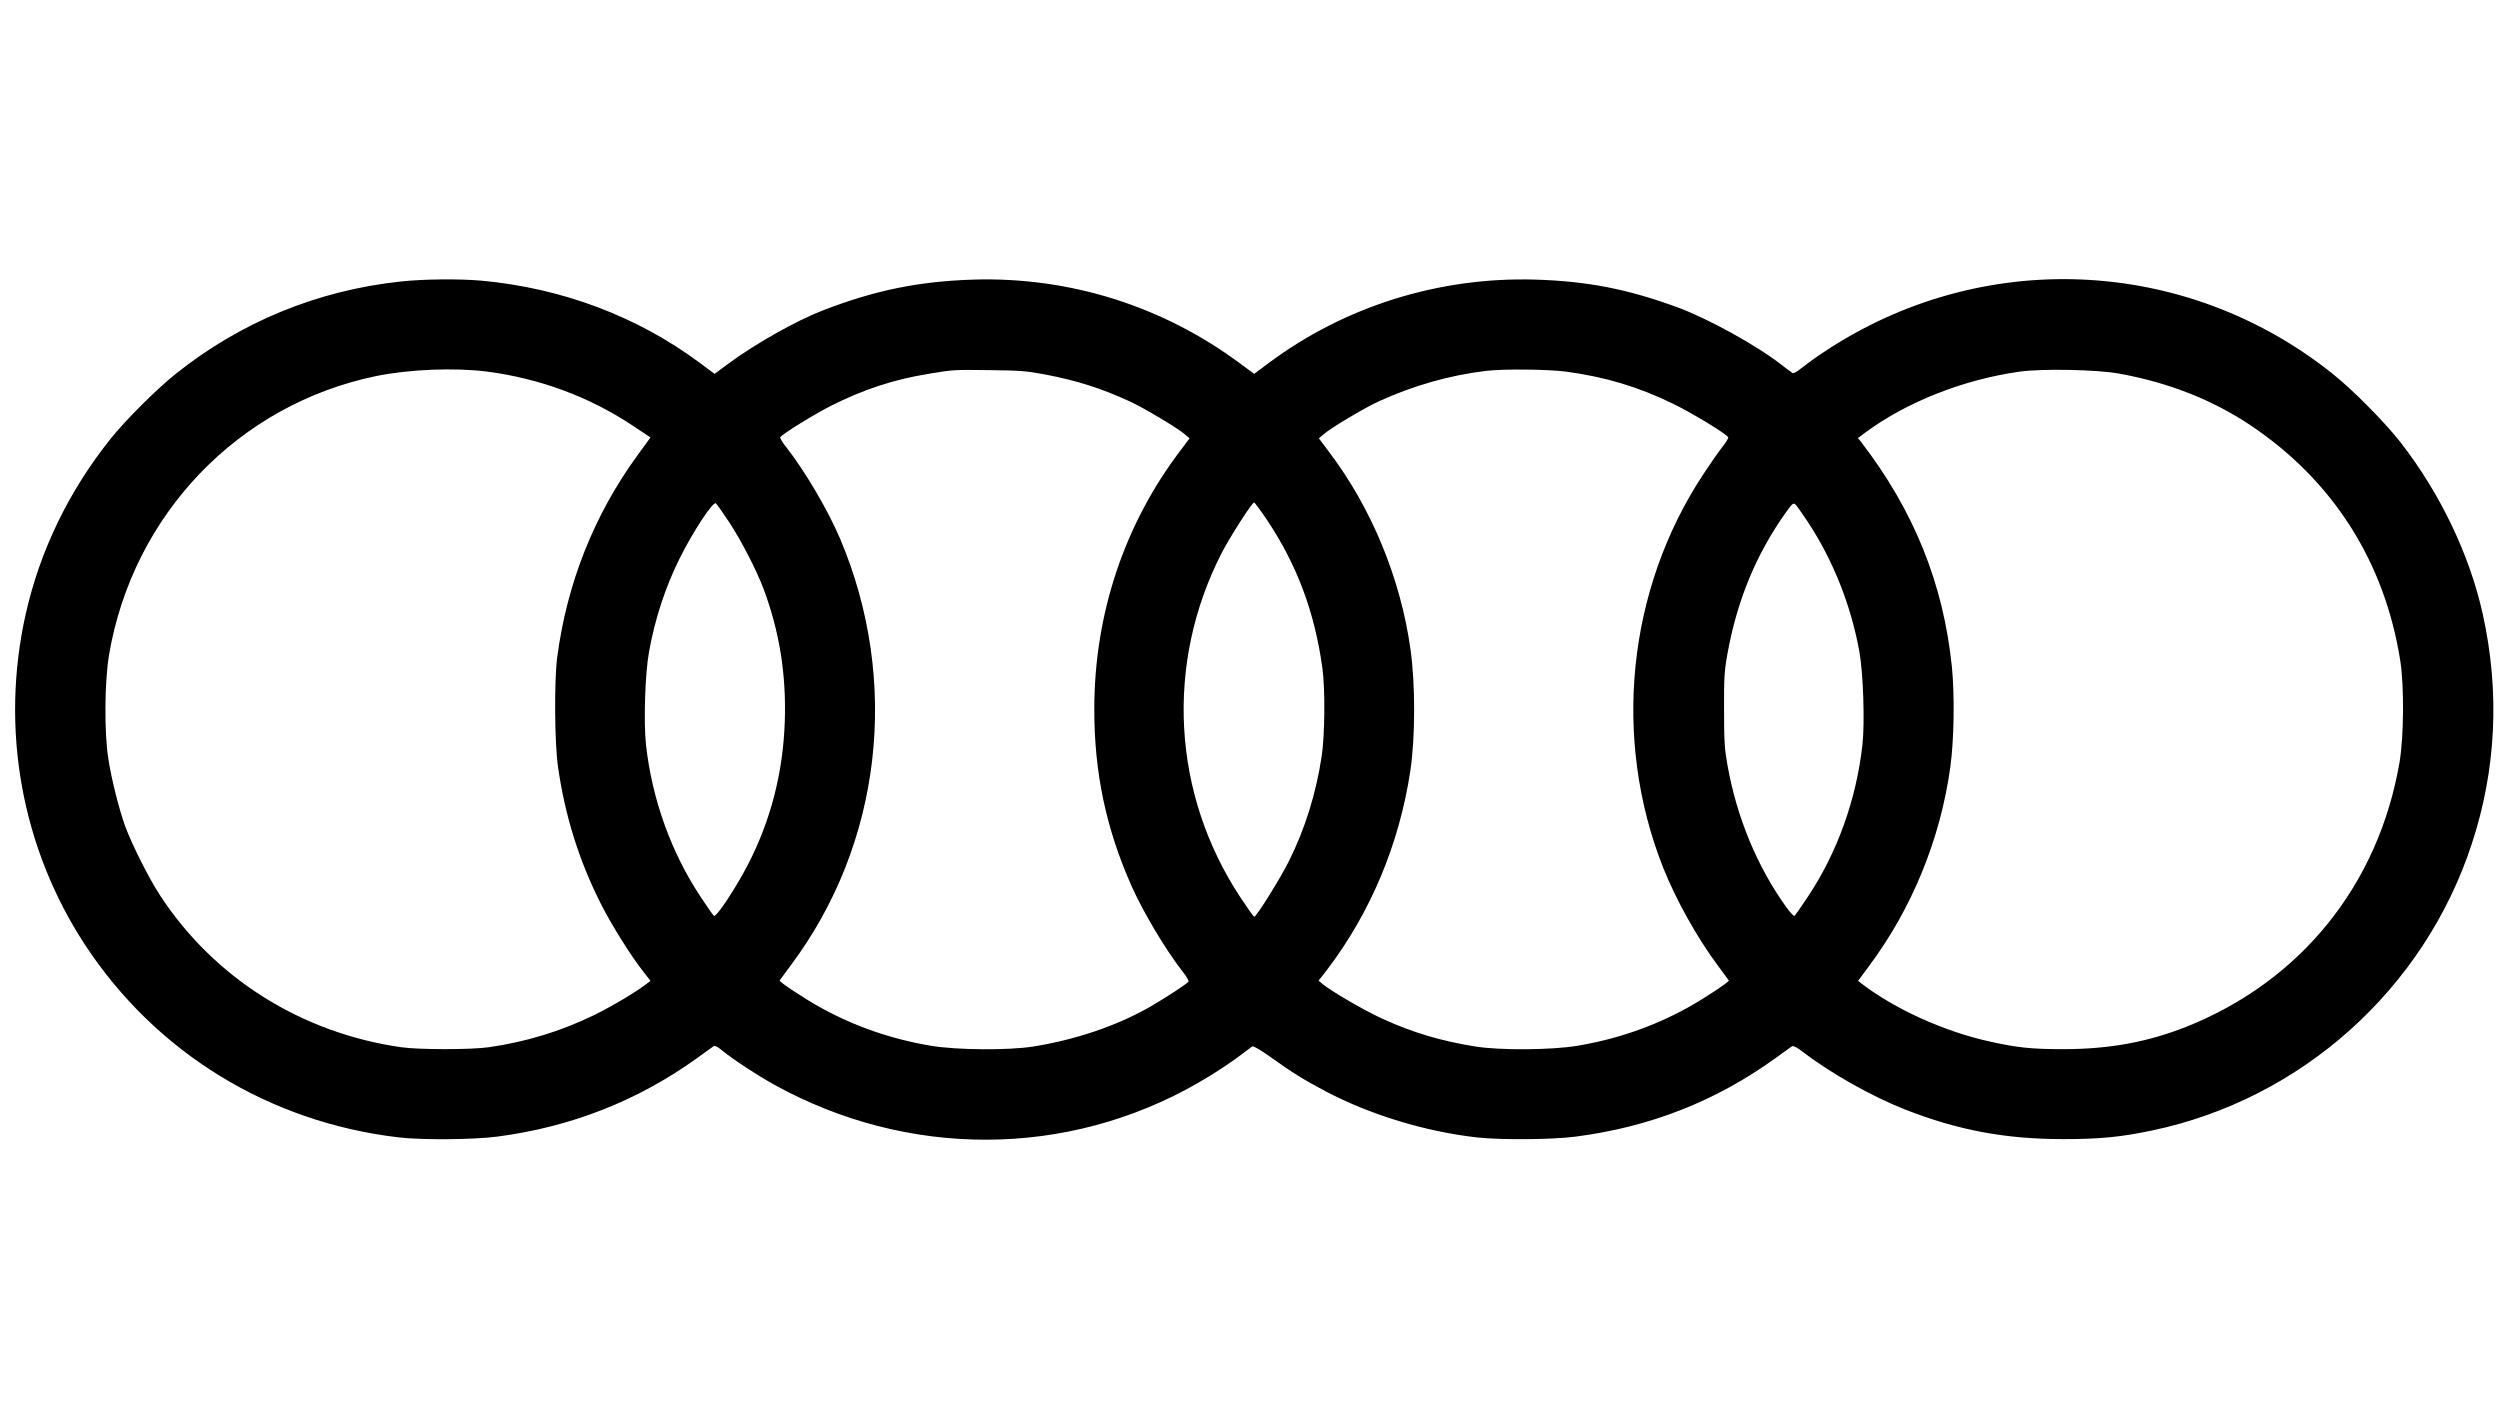
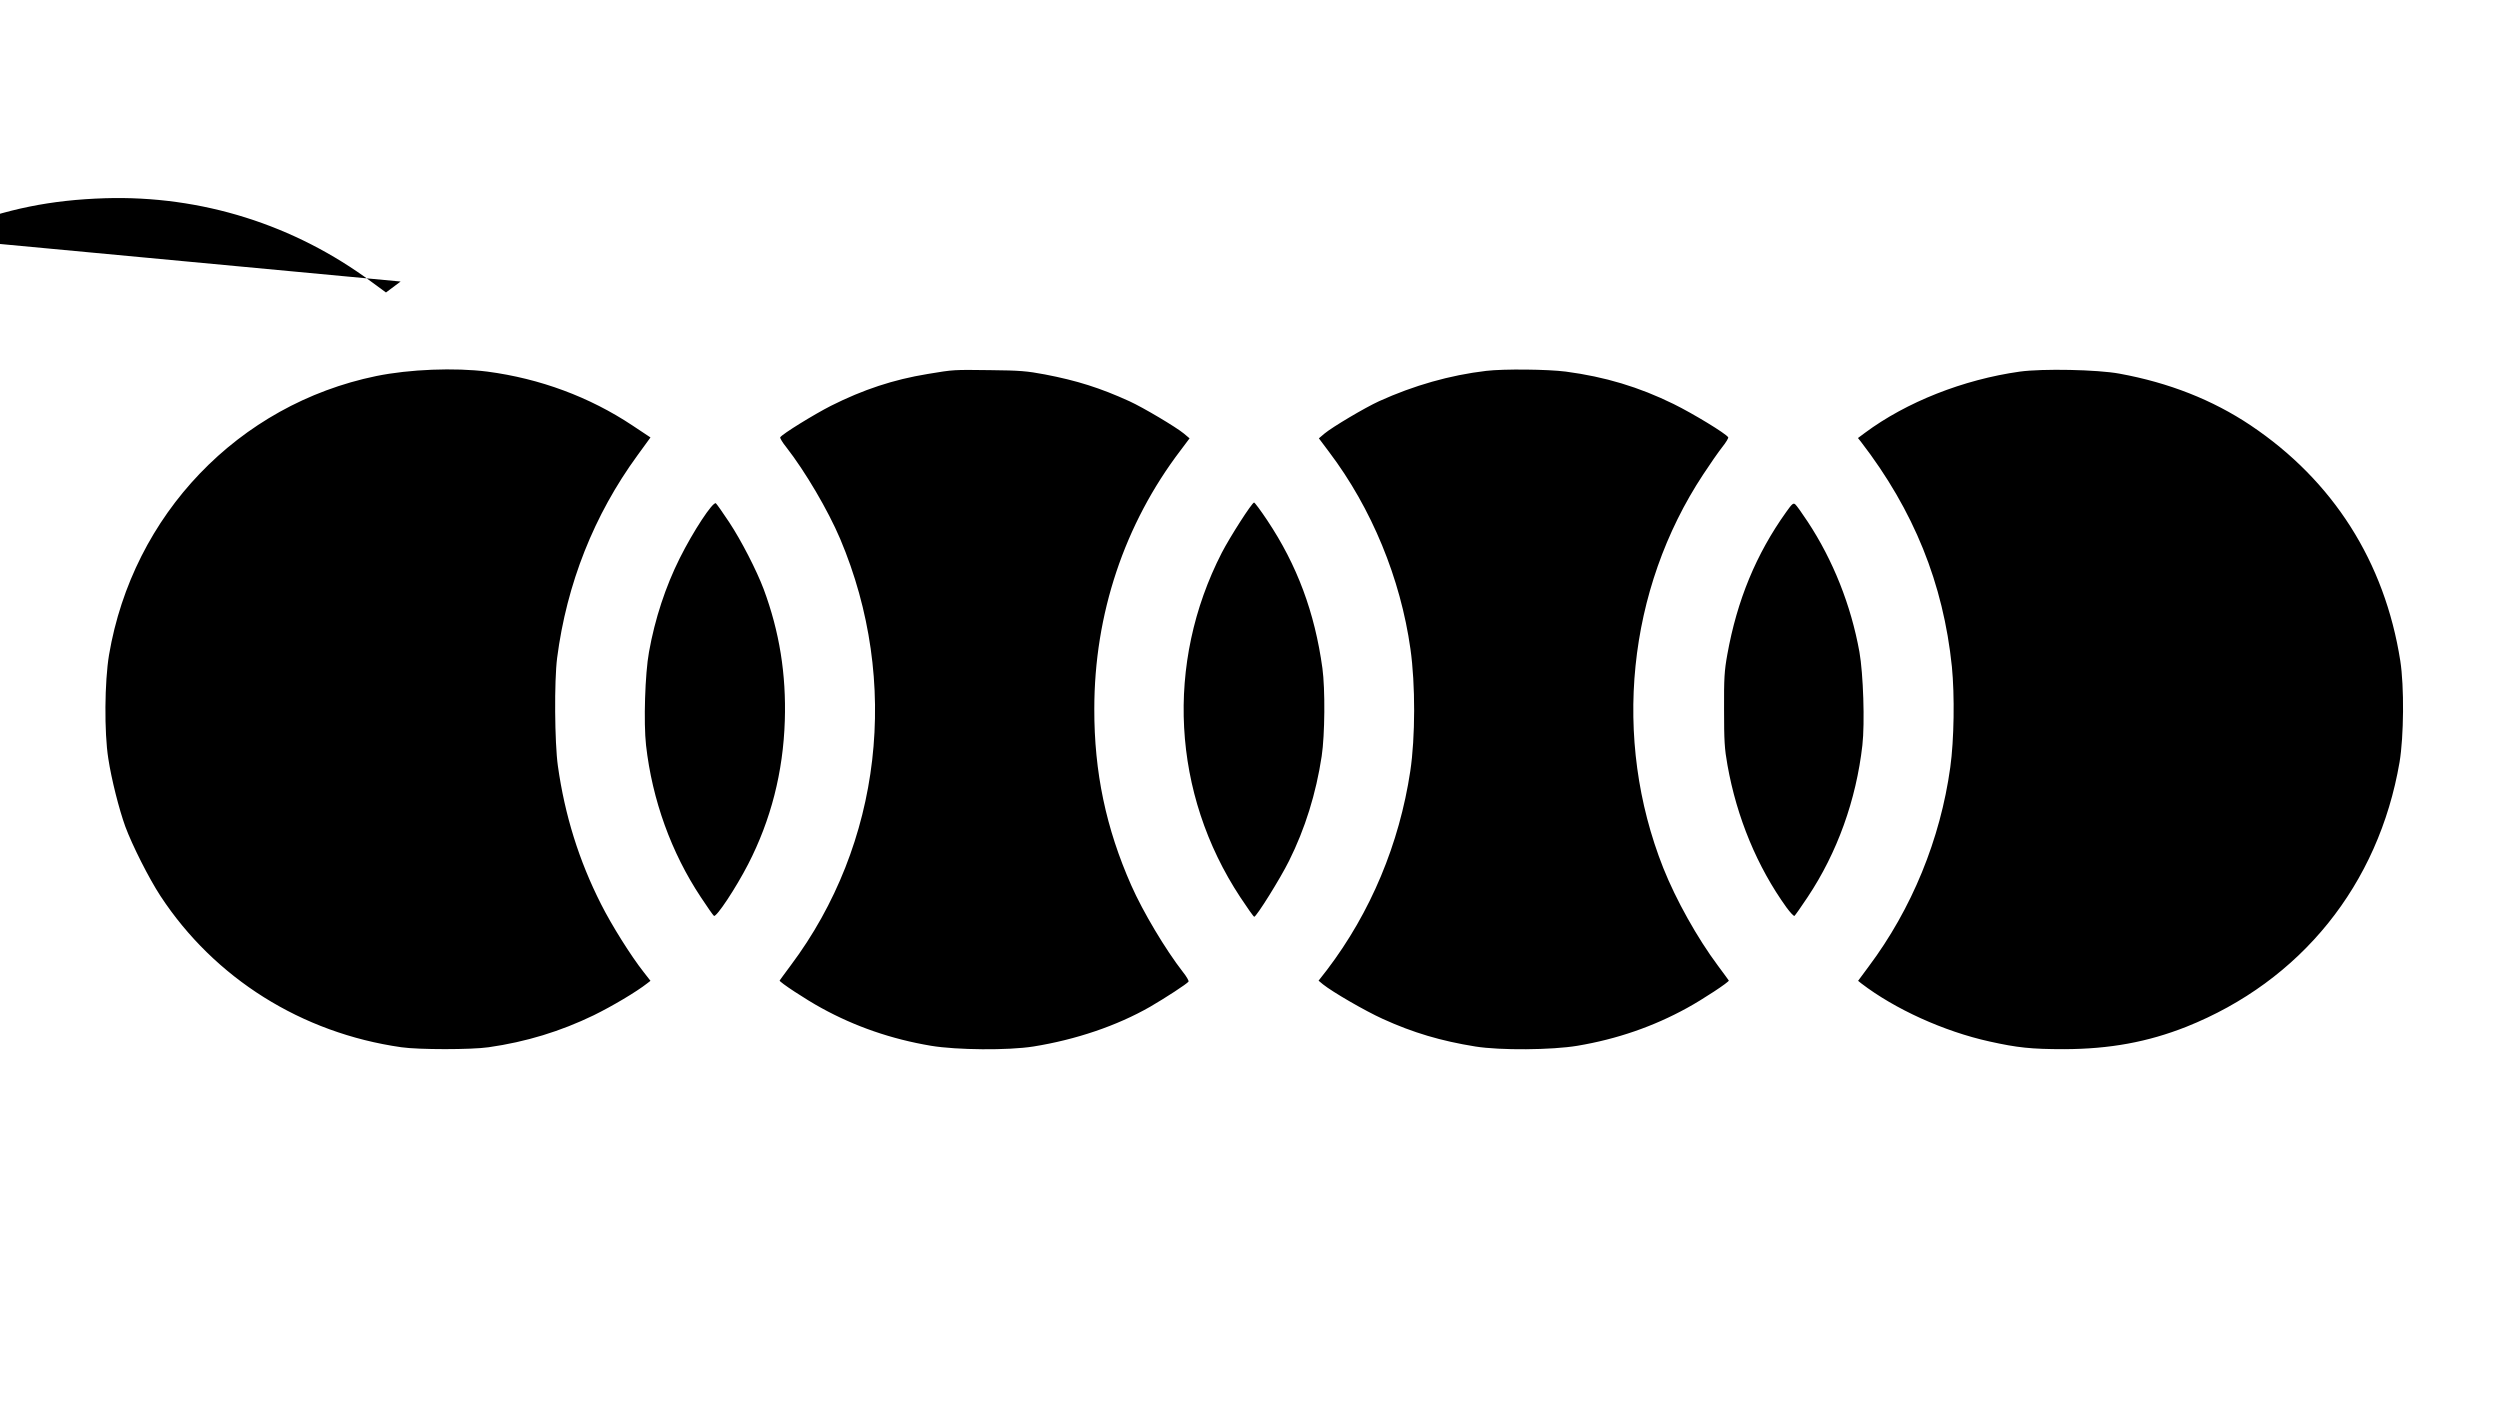
<svg xmlns="http://www.w3.org/2000/svg" height="1406" viewBox="112.2 227.5 1689.9 616" width="2500">
-   <path d="m383 250.6c-56.2 6-108.2 27.4-152 62.4-13 10.4-34 31.3-44.2 44.1-28.1 35.2-47.6 75.5-57.2 118.2-17.4 77.5-2.9 158.1 40.1 223.7 47.8 72.8 124.3 119.8 211.8 130.1 15.5 1.9 50.9 1.6 66.8-.5 49.9-6.5 94.9-24.2 135-53 5.4-3.9 10.4-7.5 11.1-8 1-.7 2.7.1 5.7 2.6 8 6.5 23.3 16.5 34.9 23 90.5 50.3 198.7 50 287.2-1 10.9-6.2 24.1-15 31.3-20.7 2.2-1.7 4.6-3.5 5.2-3.9.8-.4 5.9 2.6 13 7.7 14.1 10.1 21.7 14.8 36.6 22.7 30.2 15.9 67.6 27.3 102.7 31.2 16.1 1.7 50.5 1.5 66.3-.6 50.4-6.5 94.8-24 135-53 5.4-3.9 10.4-7.5 11.1-8 .9-.6 3.2.5 7.3 3.6 18.6 14.4 46.7 30.2 69.3 39.1 35.7 14 67.8 20 107 20 24.4 0 39.1-1.4 60.2-5.9 100.7-21.2 183.5-95.4 215.7-193.3 16.7-50.4 19.2-103.3 7.5-155.9-8.9-40-28.7-81.4-55.6-116-10.5-13.4-32.1-35.3-45.8-46.2-99.6-79.6-237.8-85.5-344-14.7-5.8 3.8-12.6 8.8-15.2 10.9-3 2.5-5.2 3.7-6 3.2-.7-.4-4-2.9-7.4-5.5-16.5-13-49.9-31.4-70.4-38.9-33.6-12.3-60.5-17.6-96-18.7-64.9-1.9-128.5 17.9-180.1 56.3l-9.9 7.4-9.4-6.9c-52.4-39-115.5-58.8-180.6-56.8-36.7 1.2-66 7.1-101.3 20.7-18 6.9-46.3 22.8-64.8 36.6l-8.7 6.4-9.8-7.3c-42.3-31.5-93.3-50.7-147.9-55.7-14.7-1.3-39.2-1.1-54.5.6zm58.7 60.9c35.5 4.7 69 17.1 98 36.4l12.2 8.1-8.8 12.1c-29.4 40.3-47.8 86.8-54.3 136.9-2 15.6-1.7 57.2.5 73 4.7 33.4 14.2 63.9 29.2 93.5 7.1 14.1 20.2 35 28.8 45.9l4.6 5.9-2.2 1.7c-7.4 5.8-23.2 15.2-36.2 21.6-22.3 10.8-45.7 18-71 21.6-11.6 1.7-47.4 1.7-59 0-67.4-9.6-126.3-46.6-162.8-102.2-7.8-11.9-19.1-34.3-23.8-47-4.2-11.6-9.4-32.1-11.5-46-2.8-17.7-2.5-52 .5-70 16.1-94.9 87.5-169.3 180.6-188.5 22.5-4.6 53.1-5.8 75.2-3zm376.8 1.9c21.8 4.2 37.3 9.1 57.1 18.1 9.4 4.3 31.6 17.5 36.9 21.9l3.8 3.2-6 8c-38.1 50-58.4 110.9-58.4 174.9-.1 42.7 7.9 80.7 25 119.3 7.9 17.9 23.2 43.5 34.8 58.4 2.5 3.1 4.2 6.1 3.9 6.6-.8 1.4-15.9 11.2-25.9 17-22.5 12.9-50.3 22.3-79 26.9-17 2.7-51.8 2.4-69.2-.5-26.7-4.5-51.3-13-74-25.5-10.5-5.7-28.7-17.7-28.3-18.6.2-.3 3.5-4.9 7.4-10.1 61.6-82.2 74.3-192 33.5-288.5-8.2-19.3-23.6-45.5-36.4-61.9-2.6-3.2-4.4-6.3-4.1-6.7 1.3-2.2 22.9-15.5 34.3-21.3 21.9-11 42.2-17.7 65.3-21.5 18-3 17.3-2.9 42.3-2.6 20 .2 24.8.6 37 2.9zm352.2-1.9c26.4 3.5 49.4 10.4 72.8 21.9 13.2 6.5 35.4 20 36.9 22.5.3.4-1.5 3.5-4.1 6.7-2.5 3.2-8.3 11.5-12.8 18.4-51.4 77.9-61.6 178.7-27 266 8.6 21.6 23.1 47.5 36.9 66 3.9 5.2 7.2 9.8 7.4 10.1.4.9-17.8 12.9-28.3 18.6-22.7 12.5-47.3 21-74 25.5-17.3 2.9-52.2 3.2-69 .5-23.1-3.7-42.1-9.3-62.7-18.7-11.9-5.4-33.8-18.1-40.3-23.3l-3-2.5 5.7-7.3c29.5-38.8 48.9-85.2 56.3-134.4 3.4-22.7 3.5-58.5.1-82.5-6.7-47.7-26.2-95.1-55-133.2l-6.9-9.2 3.9-3.3c5.3-4.4 27.2-17.4 36.8-21.8 23.6-10.7 47.9-17.6 72.4-20.5 12-1.4 41.4-1.1 53.9.5zm374.3 1.4c33.3 6.1 62.8 17.7 88.5 34.9 55.8 37.4 90.7 92.3 101.2 159.2 2.7 17.4 2.4 51.1-.5 68.5-14.2 82.9-66.7 148-144.2 178.9-26.1 10.3-51.7 15-82.5 15.1-22.3 0-31.6-1-50.5-5.2-30.8-6.8-64-21.9-86.7-39.3l-2.1-1.7 7.1-9.6c29.2-39 48.5-86.1 55.2-134.7 2.6-18.6 3-48.7 1.1-68-5.8-56.3-25.7-105.6-61.5-152.1l-2-2.5 4.7-3.5c28-20.8 66.4-36 104.7-41.4 15.2-2.1 52.5-1.4 67.5 1.4zm-939.9 100.4c8.2 12.4 18.5 32.5 23.3 45.2 10.7 28.8 15.3 57.5 14.3 89-1.1 34.7-9.4 67.1-24.8 97-8.3 16.1-21.4 35.9-23.1 34.9-.5-.3-4.5-6-8.9-12.7-19.9-30-32.8-65.6-37-102.6-1.7-15.2-.7-48.5 2-63.1 4-22.4 11.2-44.2 20.8-63.4 9.1-18.2 22.3-38.3 24.4-37.1.5.4 4.6 6.1 9 12.8zm363.7-1.3c20.2 30.3 32.1 62.2 37.3 100 1.9 14 1.7 44.9-.5 59.5-3.8 25.1-11.2 49-22.1 70.8-5.9 11.9-22 37.7-23.5 37.7-.4 0-4.6-5.9-9.4-13.2-46.2-70.1-50.9-158.1-12.5-232.9 5.6-10.8 20.4-33.9 21.8-33.9.5 0 4.5 5.4 8.9 12zm365.3.9c17.2 26.1 29.3 56.5 35 88.1 2.6 14.7 3.7 48 2 63-4.2 37.1-17 72.7-37 102.7-4.4 6.7-8.5 12.4-8.9 12.7-.5.3-2.9-2.3-5.4-5.7-19.8-27.5-33.6-60.8-39.9-96.2-2-11.2-2.3-16.4-2.3-37.5-.1-21.2.2-26.2 2.2-37.3 6.6-36.7 19.5-67.9 39.8-96.3 3.9-5.5 4.8-6.3 6.1-5.2.8.6 4.6 5.9 8.4 11.7z" />
+   <path d="m383 250.6l-9.9 7.4-9.4-6.9c-52.4-39-115.5-58.8-180.6-56.8-36.7 1.2-66 7.1-101.3 20.7-18 6.9-46.3 22.8-64.8 36.6l-8.7 6.4-9.8-7.3c-42.3-31.5-93.3-50.7-147.9-55.7-14.7-1.3-39.2-1.1-54.5.6zm58.7 60.9c35.5 4.7 69 17.1 98 36.4l12.2 8.1-8.8 12.1c-29.4 40.3-47.8 86.8-54.3 136.9-2 15.6-1.7 57.2.5 73 4.7 33.4 14.2 63.9 29.2 93.5 7.1 14.1 20.2 35 28.8 45.9l4.6 5.9-2.2 1.7c-7.4 5.8-23.2 15.2-36.2 21.6-22.3 10.8-45.7 18-71 21.6-11.6 1.7-47.4 1.7-59 0-67.4-9.6-126.3-46.6-162.8-102.2-7.8-11.9-19.1-34.3-23.8-47-4.2-11.6-9.4-32.1-11.5-46-2.8-17.7-2.5-52 .5-70 16.1-94.9 87.5-169.3 180.6-188.5 22.5-4.6 53.1-5.8 75.2-3zm376.8 1.9c21.8 4.2 37.3 9.1 57.1 18.1 9.4 4.3 31.6 17.5 36.9 21.9l3.8 3.2-6 8c-38.1 50-58.4 110.9-58.4 174.9-.1 42.7 7.9 80.7 25 119.3 7.9 17.9 23.2 43.5 34.8 58.4 2.5 3.1 4.2 6.1 3.9 6.6-.8 1.4-15.9 11.2-25.9 17-22.5 12.9-50.3 22.3-79 26.9-17 2.7-51.8 2.4-69.2-.5-26.7-4.5-51.3-13-74-25.5-10.5-5.7-28.7-17.7-28.3-18.6.2-.3 3.5-4.9 7.4-10.1 61.6-82.2 74.3-192 33.5-288.5-8.2-19.3-23.6-45.5-36.4-61.9-2.6-3.2-4.4-6.3-4.1-6.7 1.3-2.2 22.9-15.5 34.3-21.3 21.9-11 42.2-17.7 65.3-21.5 18-3 17.3-2.9 42.3-2.6 20 .2 24.8.6 37 2.9zm352.2-1.9c26.4 3.5 49.4 10.4 72.8 21.9 13.2 6.5 35.4 20 36.9 22.5.3.4-1.5 3.5-4.1 6.7-2.5 3.2-8.3 11.5-12.8 18.4-51.4 77.9-61.6 178.7-27 266 8.6 21.6 23.1 47.5 36.9 66 3.9 5.2 7.2 9.8 7.4 10.1.4.9-17.8 12.9-28.3 18.6-22.7 12.5-47.3 21-74 25.5-17.3 2.9-52.2 3.2-69 .5-23.1-3.7-42.1-9.3-62.7-18.7-11.9-5.4-33.8-18.1-40.3-23.3l-3-2.5 5.7-7.3c29.5-38.8 48.9-85.2 56.3-134.4 3.4-22.7 3.5-58.5.1-82.5-6.7-47.7-26.2-95.1-55-133.2l-6.9-9.2 3.9-3.3c5.3-4.4 27.2-17.4 36.8-21.8 23.6-10.7 47.9-17.6 72.4-20.5 12-1.4 41.4-1.1 53.9.5zm374.3 1.4c33.3 6.1 62.8 17.7 88.5 34.9 55.8 37.4 90.7 92.3 101.2 159.2 2.7 17.4 2.4 51.1-.5 68.5-14.2 82.9-66.7 148-144.2 178.9-26.1 10.3-51.7 15-82.5 15.1-22.3 0-31.6-1-50.5-5.2-30.8-6.8-64-21.9-86.7-39.3l-2.1-1.7 7.1-9.6c29.2-39 48.5-86.1 55.2-134.7 2.6-18.6 3-48.7 1.1-68-5.8-56.3-25.7-105.6-61.5-152.1l-2-2.5 4.7-3.5c28-20.8 66.4-36 104.7-41.4 15.2-2.1 52.5-1.4 67.5 1.4zm-939.9 100.4c8.2 12.4 18.5 32.5 23.3 45.2 10.7 28.8 15.3 57.5 14.3 89-1.1 34.7-9.4 67.1-24.8 97-8.3 16.1-21.4 35.9-23.1 34.9-.5-.3-4.5-6-8.9-12.7-19.9-30-32.8-65.6-37-102.6-1.7-15.2-.7-48.5 2-63.1 4-22.4 11.2-44.2 20.8-63.4 9.1-18.2 22.3-38.3 24.4-37.1.5.4 4.6 6.1 9 12.8zm363.7-1.3c20.2 30.3 32.1 62.2 37.3 100 1.9 14 1.7 44.9-.5 59.5-3.8 25.1-11.2 49-22.1 70.8-5.9 11.9-22 37.7-23.5 37.7-.4 0-4.6-5.9-9.4-13.2-46.2-70.1-50.9-158.1-12.5-232.9 5.6-10.8 20.4-33.9 21.8-33.9.5 0 4.5 5.4 8.9 12zm365.3.9c17.2 26.1 29.3 56.5 35 88.1 2.6 14.7 3.7 48 2 63-4.2 37.1-17 72.7-37 102.7-4.4 6.7-8.5 12.4-8.9 12.7-.5.3-2.9-2.3-5.4-5.7-19.8-27.5-33.6-60.8-39.9-96.2-2-11.2-2.3-16.4-2.3-37.5-.1-21.2.2-26.2 2.2-37.3 6.6-36.7 19.5-67.9 39.8-96.3 3.9-5.5 4.8-6.3 6.1-5.2.8.6 4.6 5.9 8.4 11.7z" />
</svg>